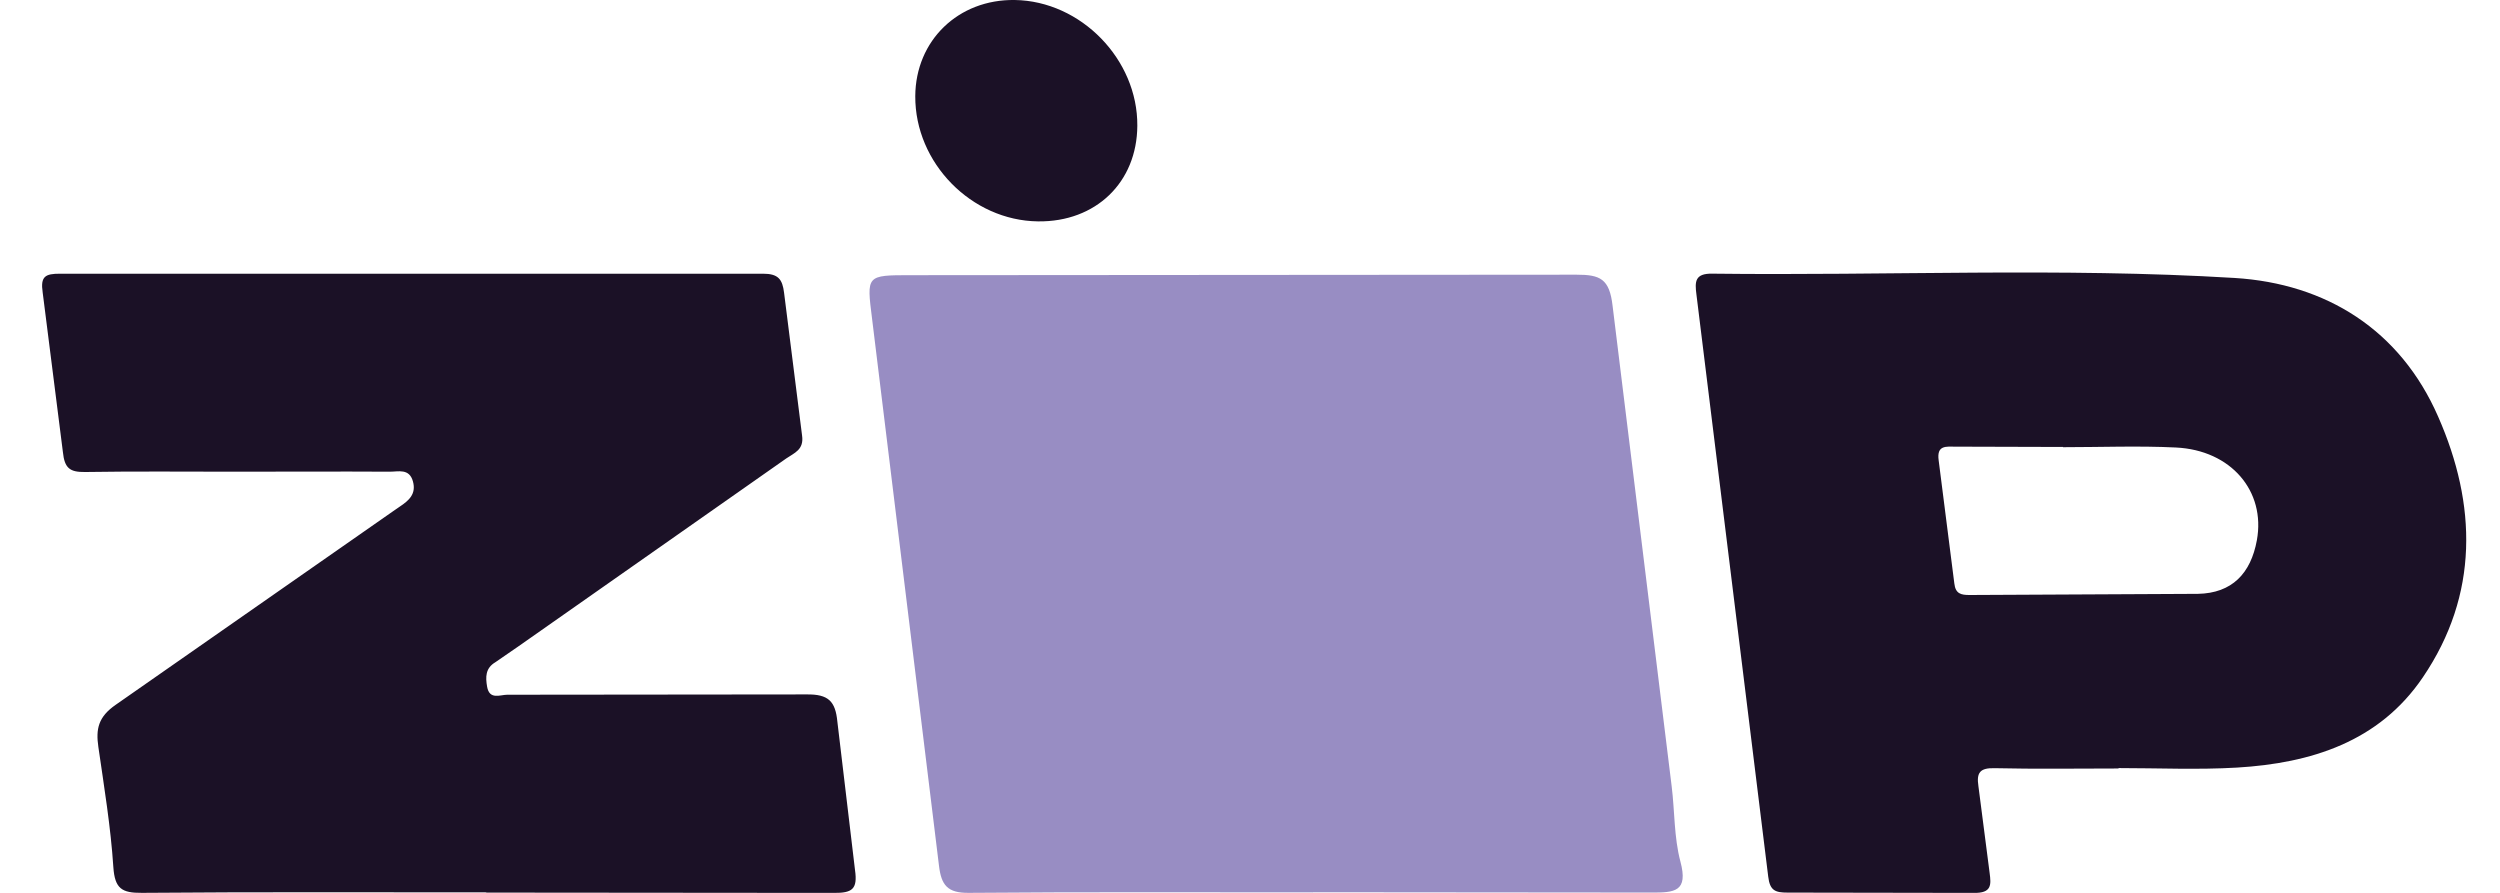
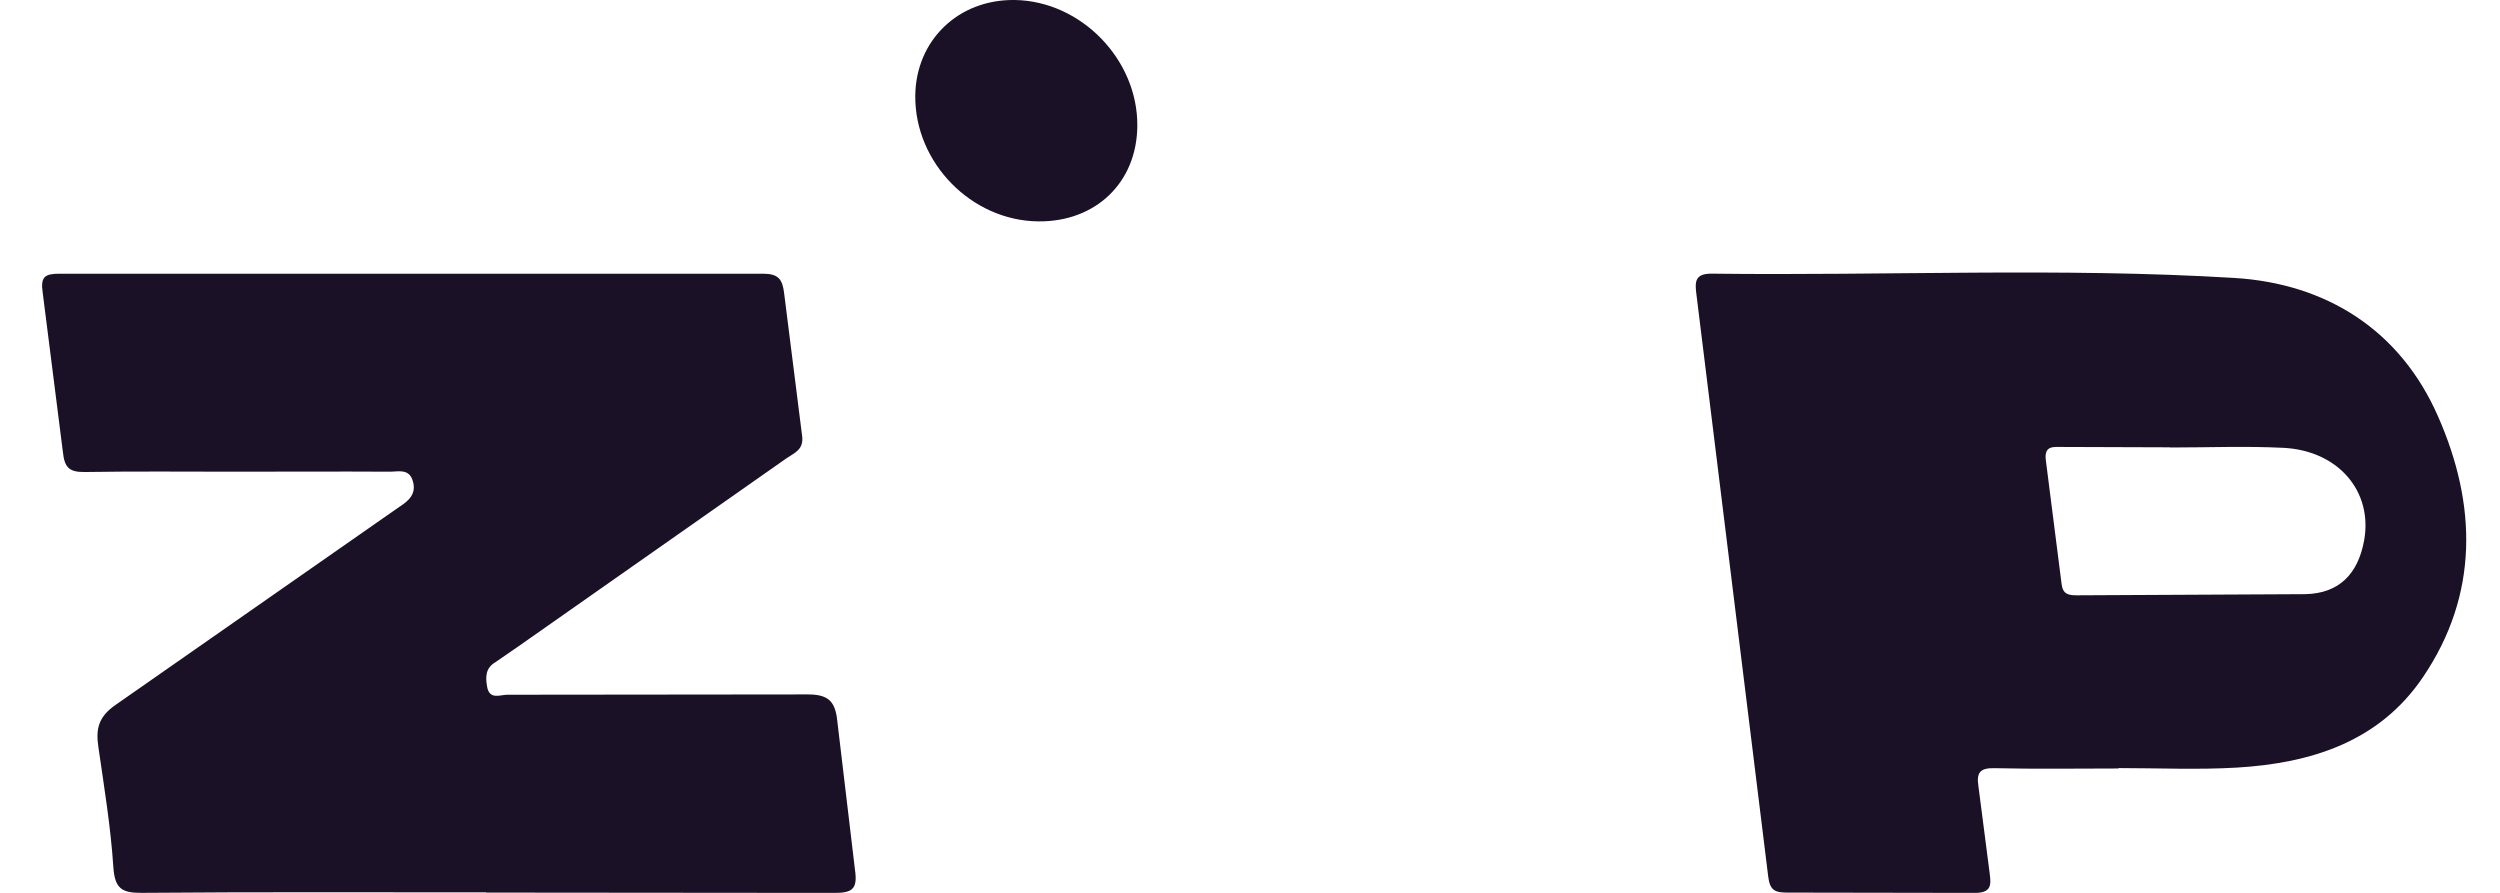
<svg xmlns="http://www.w3.org/2000/svg" width="56" height="20" fill="none">
  <g clip-path="url(#A)">
-     <path d="M29.405 19.989c-2.568 0-5.14-.011-7.709.011-.473.004-.61-.174-.662-.602l-1.5-12.262c-.122-.972-.133-.972.868-.972l14.911-.011c.529 0 .739.089.809.698l1.323 10.758c.07.562.052 1.146.196 1.689.181.676-.129.698-.654.695l-7.583-.007v.004z" fill="#988dc3" />
    <g fill="#1b1126">
-       <path d="M10.894 19.989c-2.572 0-5.144-.011-7.716.011-.451.004-.606-.096-.639-.576-.059-.902-.207-1.8-.336-2.694-.059-.403 0-.673.388-.942l6.212-4.335.155-.107c.2-.133.37-.281.292-.562-.081-.296-.325-.218-.517-.218-1.16-.007-2.321 0-3.477 0-1.116 0-2.236-.011-3.352.007-.34.004-.458-.085-.495-.447L.956 6.552c-.055-.366.063-.421.388-.421h15.75c.34 0 .432.126.469.425l.403 3.197c.048.322-.174.392-.355.517l-5.994 4.205-.521.359c-.225.133-.222.333-.185.547.052.303.292.181.451.181l6.704-.007c.491-.007.647.152.691.61l.395 3.322c.063.436-.066.517-.477.514l-7.779-.007-.004-.004zm36.563-2.775c-.928 0-1.855.015-2.783-.007-.322-.007-.403.1-.358.399l.251 1.944c.037.273.048.458-.355.451l-4.172-.007c-.27 0-.395-.041-.432-.358L38 6.596c-.037-.285-.037-.473.355-.466 3.899.048 7.801-.14 11.696.096 2.058.126 3.714 1.164 4.564 3.108.865 1.966.916 3.984-.344 5.839-.979 1.445-2.505 1.922-4.161 2.021-.883.052-1.77.011-2.657.011l.004.007zm-1.245-7.202l-2.402-.007c-.214 0-.432-.041-.384.307l.351 2.757c.026.233.152.259.34.259l5.118-.026c.761-.015 1.183-.455 1.319-1.201.2-1.098-.577-2.018-1.815-2.077-.839-.041-1.685-.007-2.528-.007v-.004zM23.251 4.959c-1.489-.018-2.757-1.308-2.749-2.805C20.509.905 21.467-.018 22.73 0c1.482.022 2.757 1.33 2.746 2.816-.007 1.271-.931 2.158-2.221 2.143h-.004z" />
+       <path d="M10.894 19.989c-2.572 0-5.144-.011-7.716.011-.451.004-.606-.096-.639-.576-.059-.902-.207-1.8-.336-2.694-.059-.403 0-.673.388-.942l6.212-4.335.155-.107c.2-.133.37-.281.292-.562-.081-.296-.325-.218-.517-.218-1.16-.007-2.321 0-3.477 0-1.116 0-2.236-.011-3.352.007-.34.004-.458-.085-.495-.447L.956 6.552c-.055-.366.063-.421.388-.421h15.75c.34 0 .432.126.469.425l.403 3.197c.048.322-.174.392-.355.517l-5.994 4.205-.521.359c-.225.133-.222.333-.185.547.052.303.292.181.451.181l6.704-.007c.491-.007.647.152.691.61l.395 3.322c.063.436-.066.517-.477.514l-7.779-.007-.004-.004zm36.563-2.775c-.928 0-1.855.015-2.783-.007-.322-.007-.403.1-.358.399l.251 1.944c.037.273.048.458-.355.451l-4.172-.007c-.27 0-.395-.041-.432-.358L38 6.596c-.037-.285-.037-.473.355-.466 3.899.048 7.801-.14 11.696.096 2.058.126 3.714 1.164 4.564 3.108.865 1.966.916 3.984-.344 5.839-.979 1.445-2.505 1.922-4.161 2.021-.883.052-1.77.011-2.657.011l.004.007zm-1.245-7.202c-.214 0-.432-.041-.384.307l.351 2.757c.026.233.152.259.34.259l5.118-.026c.761-.015 1.183-.455 1.319-1.201.2-1.098-.577-2.018-1.815-2.077-.839-.041-1.685-.007-2.528-.007v-.004zM23.251 4.959c-1.489-.018-2.757-1.308-2.749-2.805C20.509.905 21.467-.018 22.73 0c1.482.022 2.757 1.33 2.746 2.816-.007 1.271-.931 2.158-2.221 2.143h-.004z" />
    </g>
  </g>
  <defs>
    <clipPath id="A">
      <path fill="#fff" transform="translate(.942)" d="M0 0h54.302v20H0z" />
    </clipPath>
  </defs>
</svg>